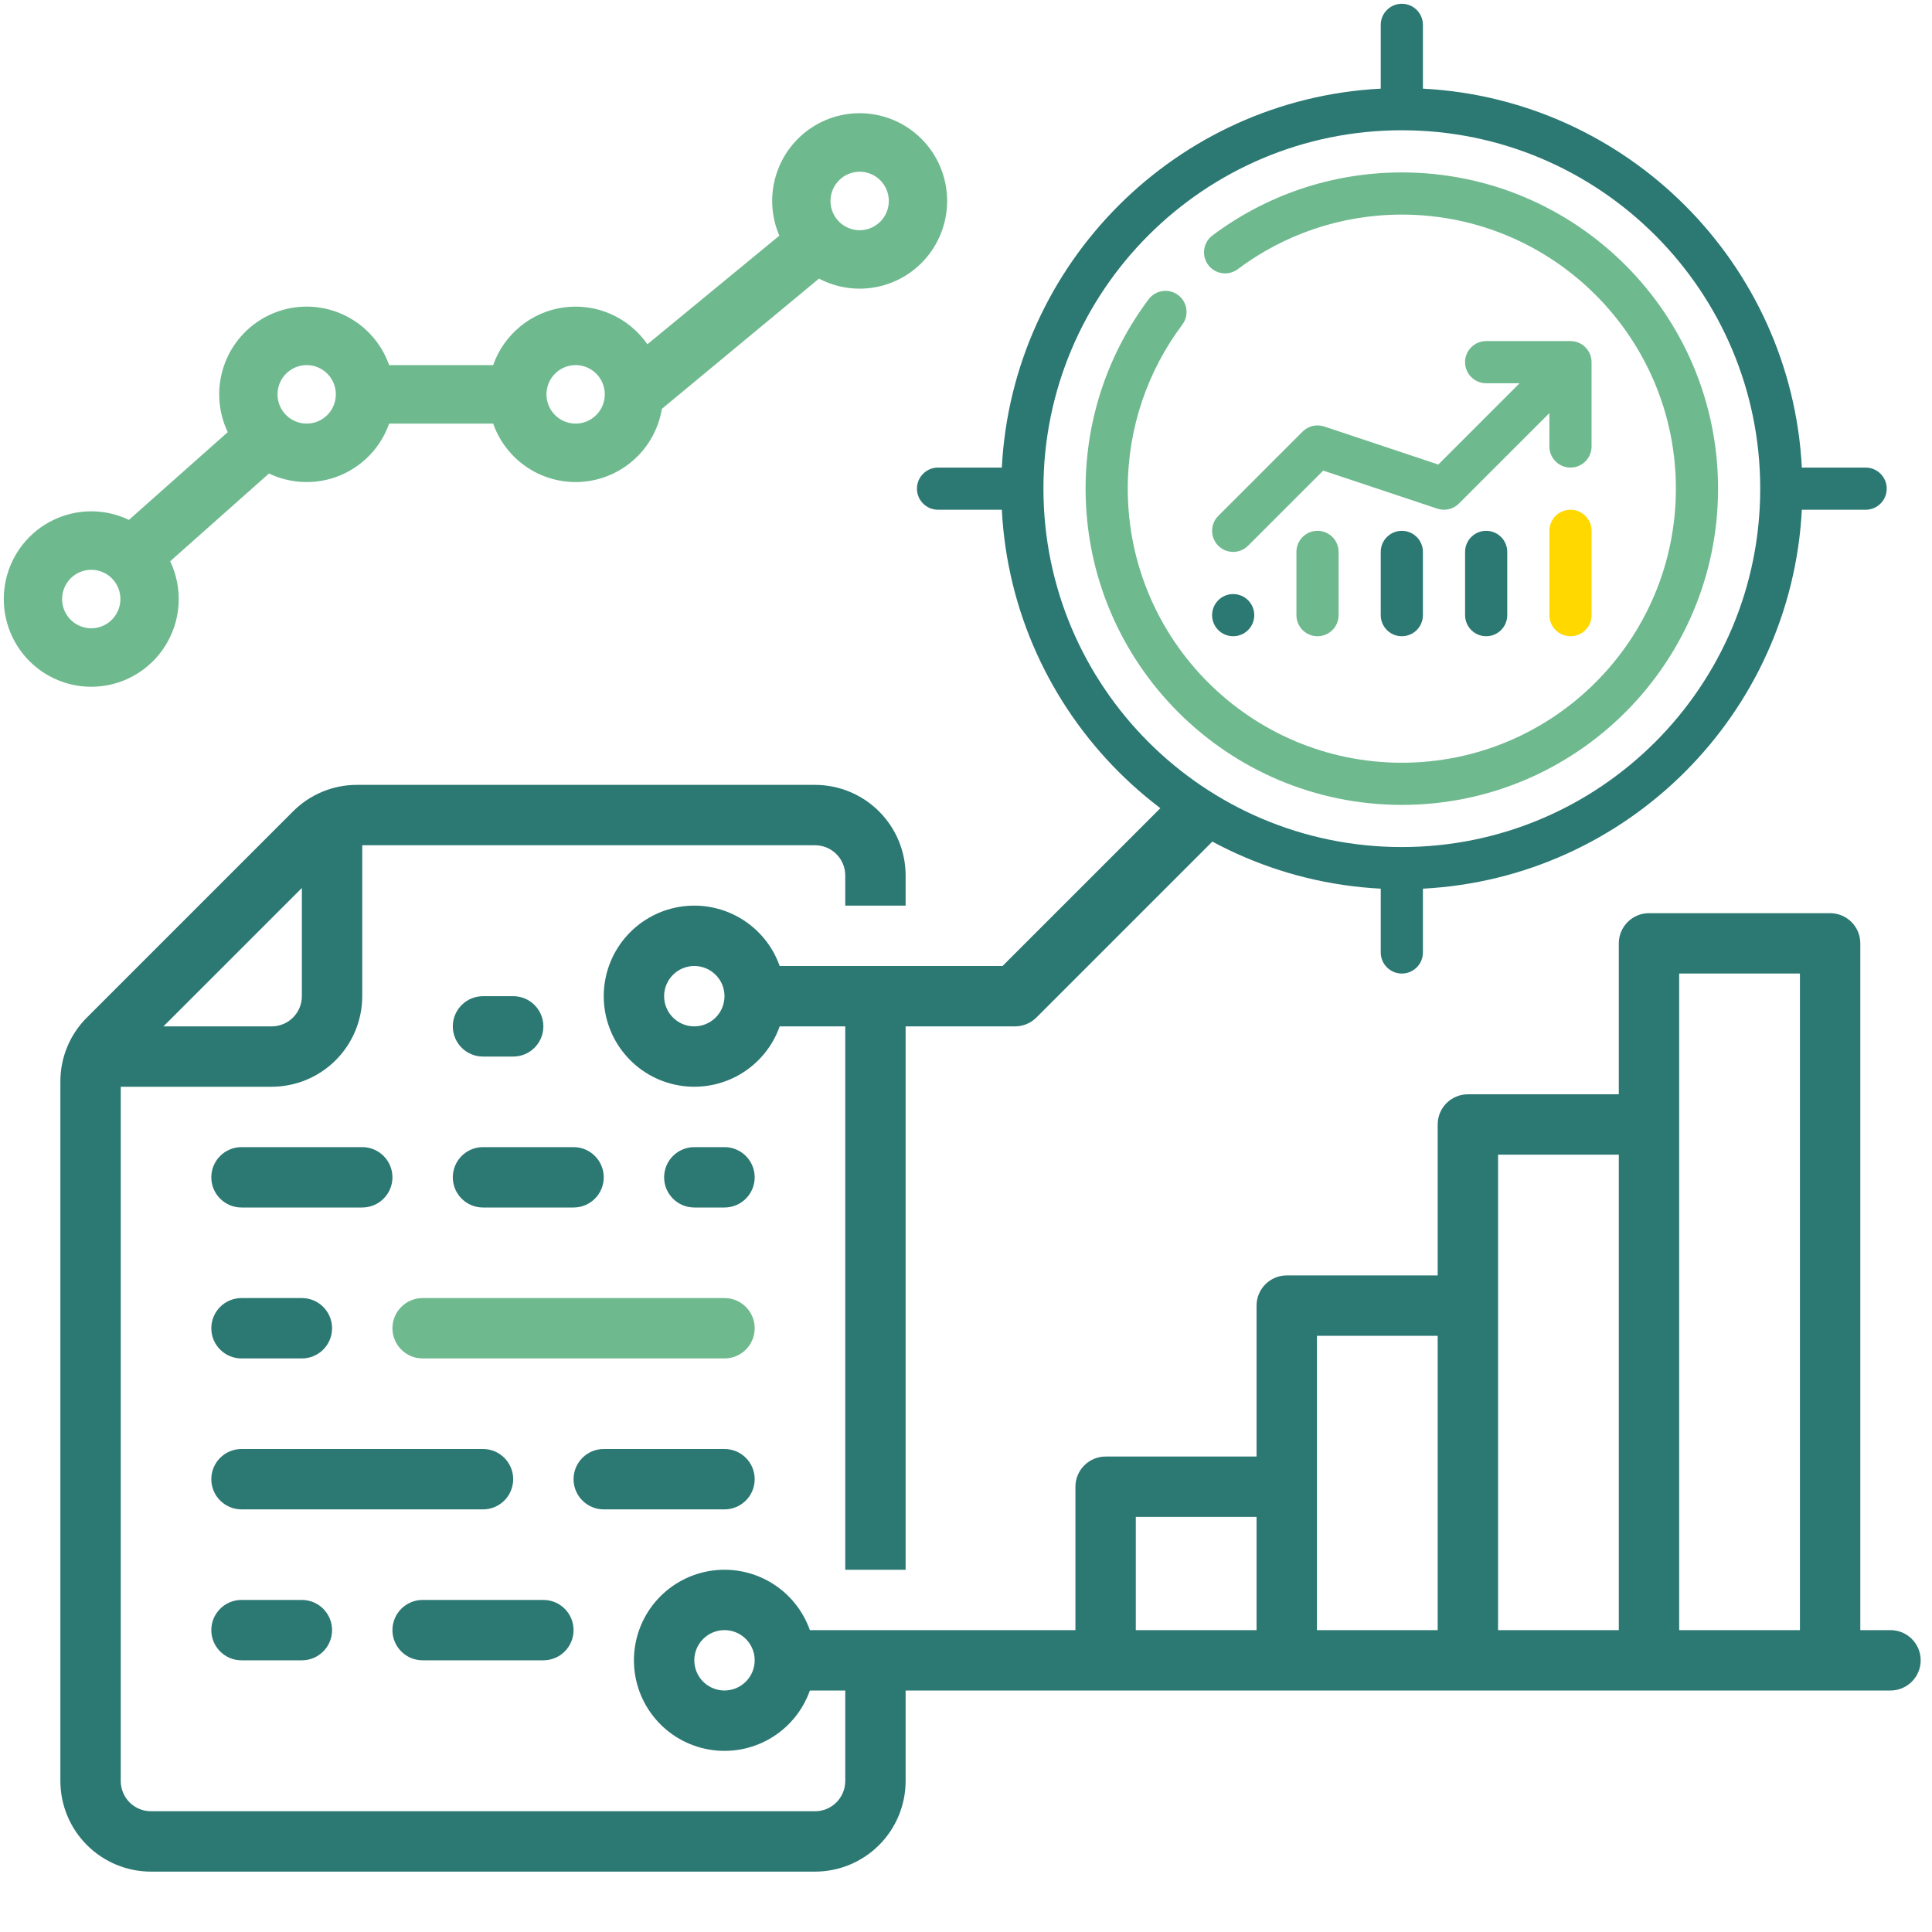
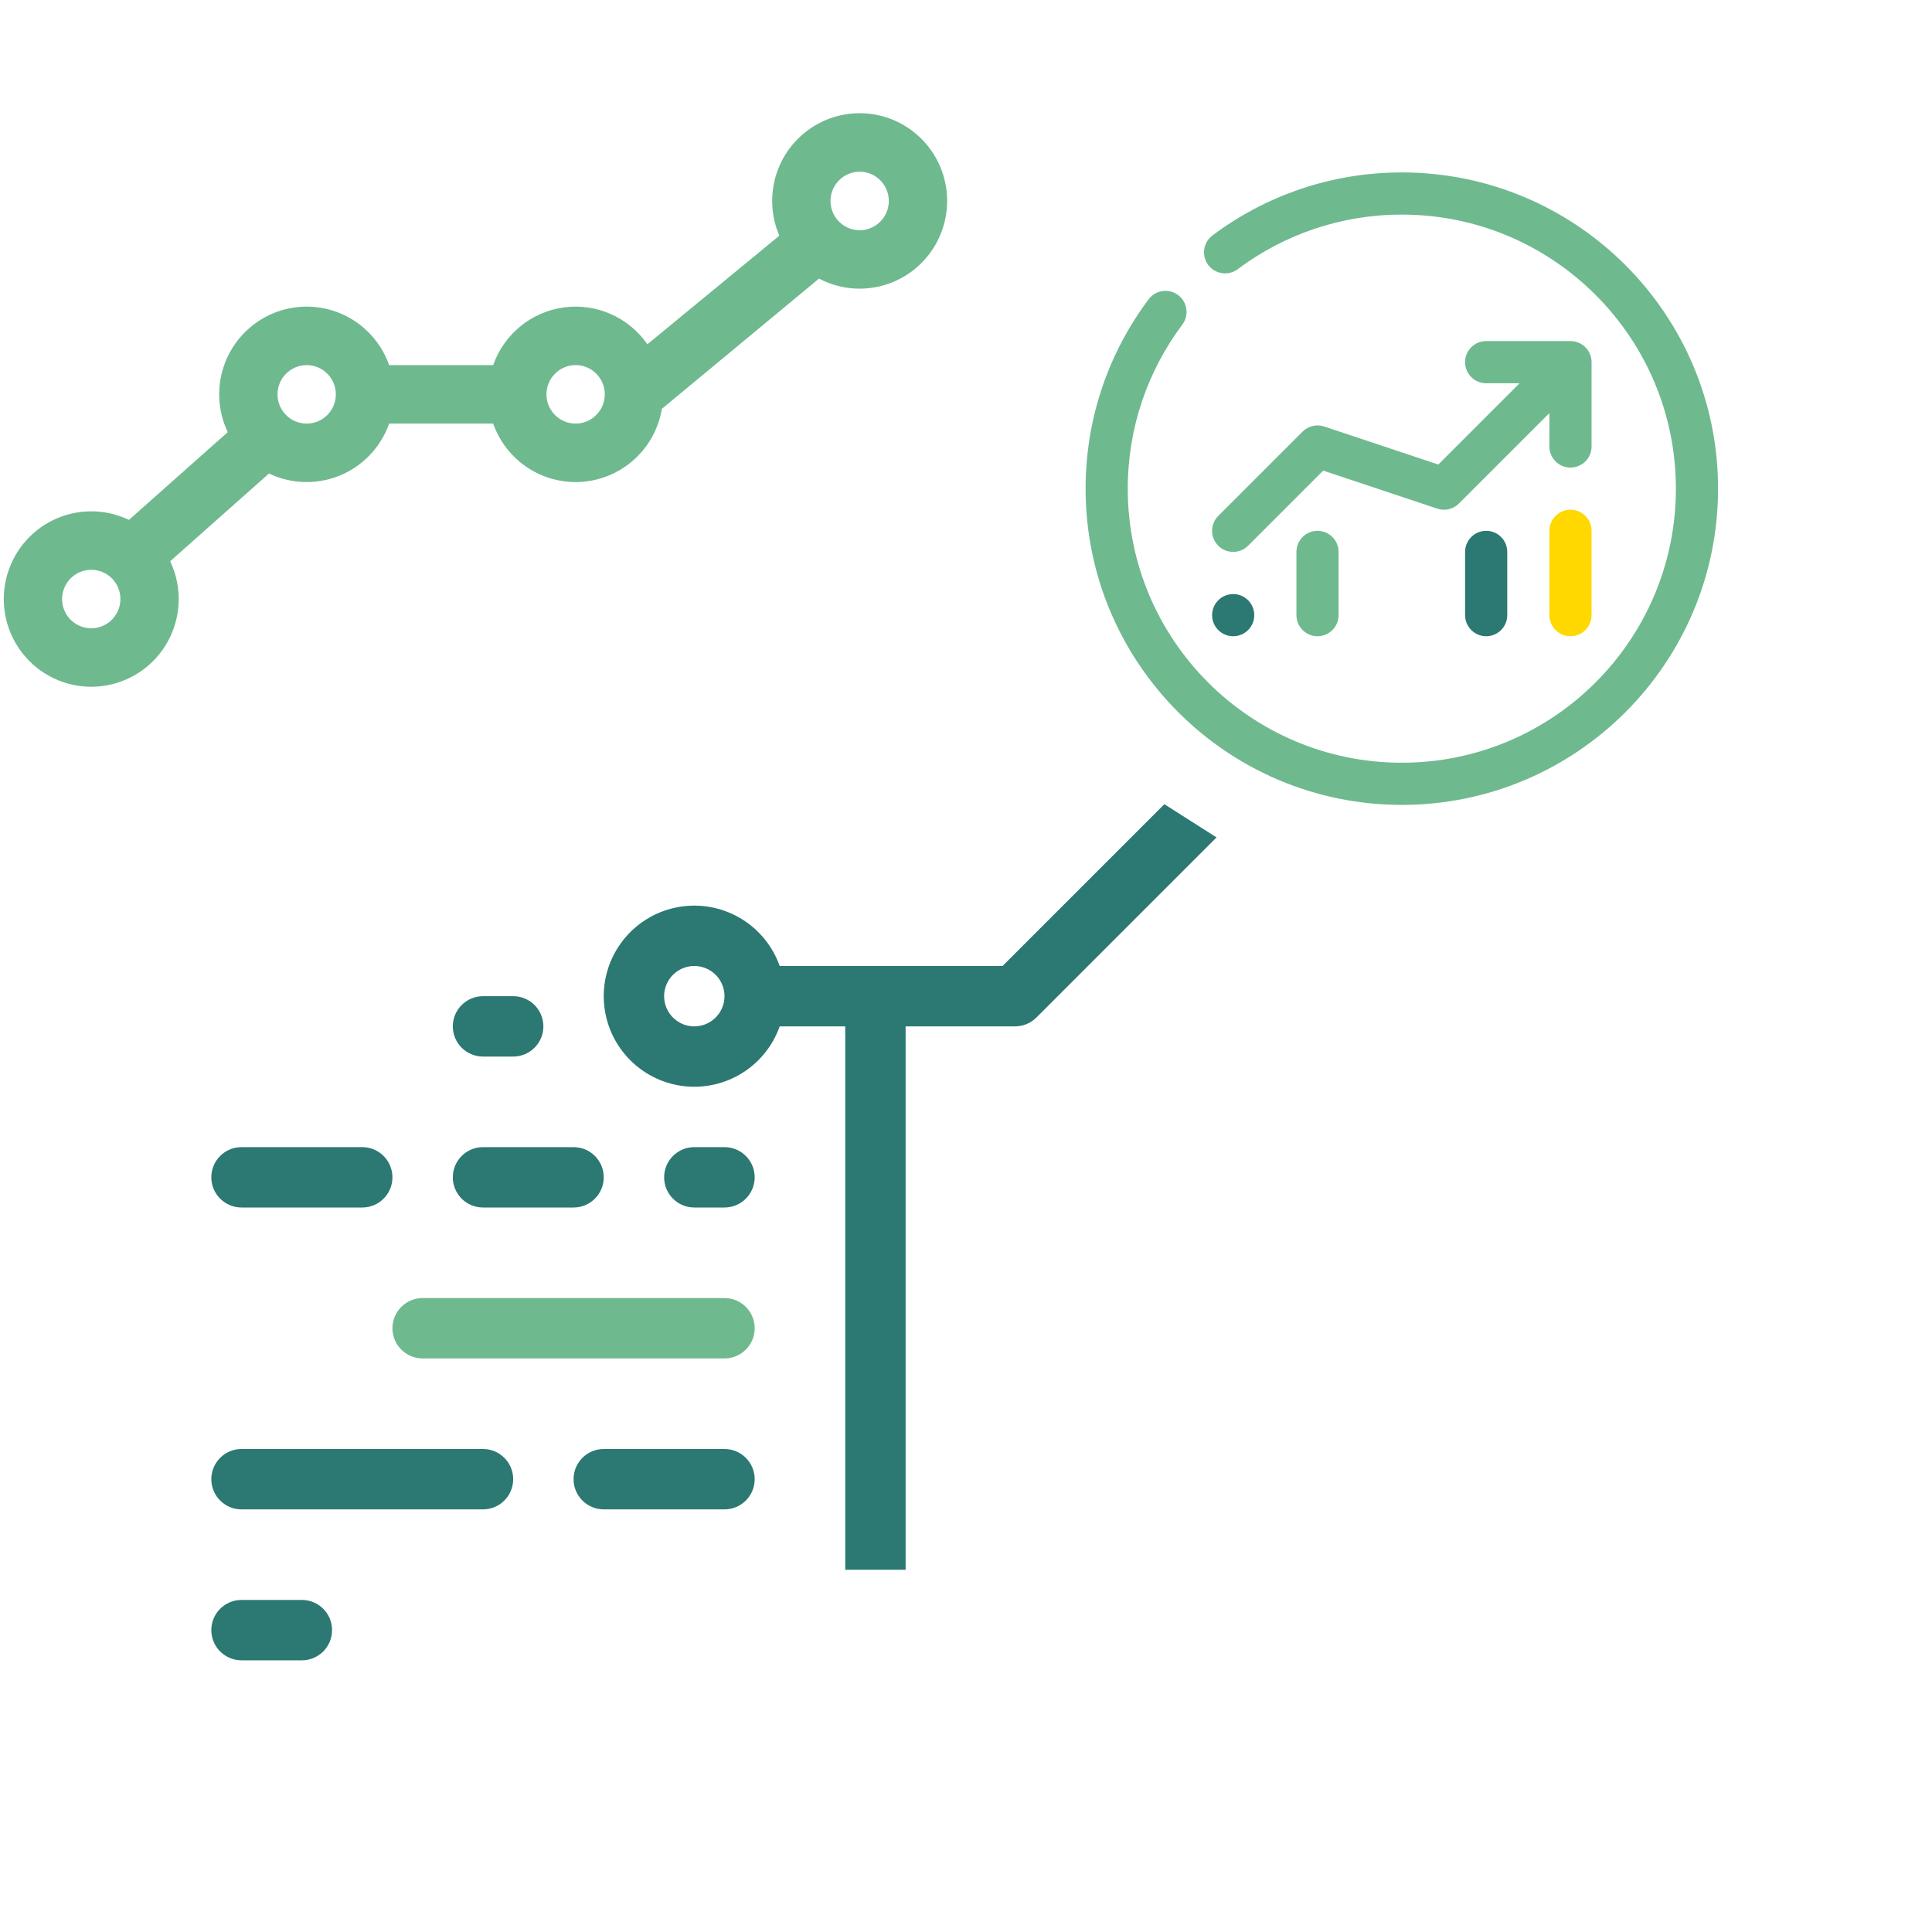
<svg xmlns="http://www.w3.org/2000/svg" width="512" height="512" viewBox="0 0 512 512" fill="none">
  <path d="M120 272C120 267.582 123.582 264 128 264H136C140.418 264 144 267.582 144 272V272C144 276.418 140.418 280 136 280H128C123.582 280 120 276.418 120 272V272Z" fill="#2C7873" />
  <path d="M176 312C176 307.582 179.582 304 184 304H192C196.418 304 200 307.582 200 312V312C200 316.418 196.418 320 192 320H184C179.582 320 176 316.418 176 312V312Z" fill="#2C7873" />
  <path d="M120 312C120 307.582 123.582 304 128 304H152C156.418 304 160 307.582 160 312V312C160 316.418 156.418 320 152 320H128C123.582 320 120 316.418 120 312V312Z" fill="#2C7873" />
  <path d="M56 312C56 307.582 59.582 304 64 304H96C100.418 304 104 307.582 104 312V312C104 316.418 100.418 320 96 320H64C59.582 320 56 316.418 56 312V312Z" fill="#2C7873" />
  <path d="M104 352C104 347.582 107.582 344 112 344H192C196.418 344 200 347.582 200 352V352C200 356.418 196.418 360 192 360H112C107.582 360 104 356.418 104 352V352Z" fill="#6FB98F" />
-   <path d="M56 352C56 347.582 59.582 344 64 344H80C84.418 344 88 347.582 88 352V352C88 356.418 84.418 360 80 360H64C59.582 360 56 356.418 56 352V352Z" fill="#2C7873" />
  <path d="M152 392C152 387.582 155.582 384 160 384H192C196.418 384 200 387.582 200 392V392C200 396.418 196.418 400 192 400H160C155.582 400 152 396.418 152 392V392Z" fill="#2C7873" />
  <path d="M56 392C56 387.582 59.582 384 64 384H128C132.418 384 136 387.582 136 392V392C136 396.418 132.418 400 128 400H64C59.582 400 56 396.418 56 392V392Z" fill="#2C7873" />
-   <path d="M104 432C104 427.582 107.582 424 112 424H144C148.418 424 152 427.582 152 432V432C152 436.418 148.418 440 144 440H112C107.582 440 104 436.418 104 432V432Z" fill="#2C7873" />
  <path d="M56 432C56 427.582 59.582 424 64 424H80C84.418 424 88 427.582 88 432V432C88 436.418 84.418 440 80 440H64C59.582 440 56 436.418 56 432V432Z" fill="#2C7873" />
-   <path d="M493 250C493 247.878 492.157 245.844 490.657 244.343C489.157 242.843 487.122 242 485 242H437C434.878 242 432.844 242.843 431.343 244.343C429.843 245.844 429 247.878 429 250V290H389C386.878 290 384.844 290.843 383.343 292.343C381.843 293.844 381 295.878 381 298V338H341C338.878 338 336.844 338.843 335.343 340.343C333.843 341.844 333 343.878 333 346V386H293C290.878 386 288.844 386.843 287.343 388.343C285.843 389.844 285 391.878 285 394V432H214.624C212.737 426.662 209.023 422.164 204.14 419.299C199.257 416.434 193.518 415.388 187.938 416.346C182.358 417.303 177.296 420.202 173.647 424.531C169.998 428.859 167.996 434.339 167.996 440C167.996 445.662 169.998 451.141 173.647 455.469C177.296 459.798 182.358 462.697 187.938 463.654C193.518 464.612 199.257 463.566 204.14 460.701C209.023 457.837 212.737 453.338 214.624 448H224V472C223.998 474.121 223.154 476.155 221.654 477.654C220.155 479.154 218.121 479.998 216 480H40C37.879 479.998 35.846 479.154 34.346 477.654C32.846 476.155 32.002 474.121 32 472V288H72C78.363 287.993 84.463 285.462 88.963 280.963C93.462 276.463 95.993 270.363 96 264V224H216C218.121 224.003 220.155 224.846 221.654 226.346C223.154 227.846 223.998 229.879 224 232V240H240V232C239.993 225.637 237.462 219.537 232.963 215.038C228.463 210.538 222.363 208.007 216 208H94.627C91.474 207.992 88.351 208.608 85.438 209.815C82.525 211.022 79.88 212.794 77.656 215.03L23.029 269.657C20.794 271.88 19.021 274.525 17.815 277.438C16.608 280.351 15.991 283.475 16 286.628V472C16.007 478.363 18.538 484.463 23.038 488.963C27.537 493.462 33.637 495.993 40 496H216C222.363 495.993 228.463 493.462 232.963 488.963C237.462 484.463 239.993 478.363 240 472V448H501C505.418 448 509 444.418 509 440V440C509 435.582 505.418 432 501 432H493V250ZM80 235.314V264C79.998 266.121 79.154 268.154 77.654 269.654C76.154 271.154 74.121 271.998 72 272H43.314L80 235.314ZM192 448C190.418 448 188.871 447.531 187.556 446.652C186.24 445.773 185.215 444.523 184.609 443.062C184.004 441.6 183.845 439.991 184.154 438.439C184.462 436.888 185.224 435.462 186.343 434.343C187.462 433.224 188.888 432.462 190.439 432.154C191.991 431.845 193.6 432.004 195.062 432.609C196.523 433.215 197.773 434.24 198.652 435.556C199.531 436.871 200 438.418 200 440C199.998 442.121 199.154 444.155 197.654 445.654C196.155 447.154 194.121 447.998 192 448ZM301 402H333V432H301V402ZM349 354H381V432H349V354ZM397 306H429V432H397V306ZM445 432V258H477V432H445Z" fill="#2C7873" />
  <path d="M24.182 182C28.098 182.001 31.95 181.007 35.379 179.11C38.808 177.214 41.702 174.477 43.791 171.155C45.88 167.833 47.095 164.034 47.324 160.113C47.553 156.193 46.787 152.278 45.098 148.735L71.284 125.482C74.217 126.888 77.411 127.659 80.661 127.745C83.91 127.832 87.141 127.232 90.144 125.985C93.147 124.737 95.854 122.87 98.091 120.505C100.327 118.139 102.042 115.328 103.125 112.255H130.692C132.404 117.113 135.678 121.263 139.997 124.053C144.317 126.842 149.439 128.113 154.558 127.666C159.676 127.218 164.501 125.078 168.275 121.581C172.048 118.084 174.556 113.428 175.404 108.346L217.043 73.834C221.885 76.383 227.469 77.133 232.809 75.953C238.148 74.772 242.9 71.737 246.224 67.382C249.549 63.028 251.231 57.636 250.974 52.158C250.718 46.68 248.539 41.47 244.822 37.447C241.106 33.425 236.091 30.849 230.664 30.176C225.238 29.503 219.748 30.775 215.166 33.767C210.584 36.76 207.205 41.281 205.625 46.531C204.044 51.781 204.366 57.422 206.531 62.457L171.563 91.235C169.13 87.723 165.778 84.952 161.875 83.228C157.972 81.504 153.671 80.894 149.445 81.465C145.218 82.035 141.231 83.765 137.923 86.463C134.614 89.161 132.112 92.723 130.692 96.756H103.125C102.076 93.779 100.434 91.049 98.299 88.73C96.164 86.41 93.58 84.552 90.705 83.267C87.83 81.982 84.725 81.298 81.577 81.256C78.43 81.214 75.307 81.815 72.4 83.023C69.492 84.231 66.859 86.02 64.664 88.282C62.468 90.543 60.754 93.229 59.627 96.177C58.5 99.124 57.984 102.271 58.109 105.425C58.234 108.579 58.999 111.674 60.356 114.522L34.17 137.775C31.03 136.271 27.593 135.496 24.114 135.506C20.635 135.516 17.203 136.311 14.072 137.833C10.941 139.354 8.191 141.563 6.028 144.296C3.864 147.028 2.341 150.214 1.573 153.617C0.804 157.02 0.809 160.553 1.588 163.954C2.366 167.355 3.898 170.537 6.07 173.263C8.241 175.989 10.997 178.19 14.132 179.702C17.268 181.215 20.702 182 24.182 182ZM227.817 45.509C229.346 45.509 230.839 45.964 232.11 46.815C233.381 47.667 234.371 48.877 234.956 50.293C235.541 51.709 235.694 53.267 235.396 54.771C235.098 56.274 234.362 57.655 233.281 58.739C232.201 59.822 230.824 60.56 229.325 60.859C227.826 61.158 226.272 61.005 224.86 60.418C223.448 59.832 222.241 58.839 221.392 57.564C220.543 56.29 220.09 54.792 220.09 53.259C220.092 51.204 220.907 49.234 222.356 47.782C223.804 46.329 225.769 45.512 227.817 45.509ZM152.545 96.756C154.073 96.756 155.567 97.21 156.838 98.062C158.109 98.913 159.099 100.124 159.684 101.54C160.269 102.956 160.422 104.514 160.124 106.017C159.825 107.52 159.089 108.901 158.009 109.985C156.928 111.069 155.551 111.807 154.052 112.106C152.553 112.405 151 112.251 149.588 111.665C148.176 111.078 146.969 110.085 146.12 108.811C145.271 107.536 144.818 106.038 144.818 104.505C144.82 102.451 145.635 100.481 147.083 99.028C148.532 97.575 150.496 96.758 152.545 96.756ZM81.272 96.756C82.801 96.756 84.295 97.21 85.565 98.062C86.836 98.913 87.827 100.124 88.411 101.54C88.996 102.956 89.149 104.514 88.851 106.017C88.553 107.52 87.817 108.901 86.736 109.985C85.656 111.069 84.279 111.807 82.78 112.106C81.281 112.405 79.727 112.251 78.315 111.665C76.903 111.078 75.697 110.085 74.847 108.811C73.998 107.536 73.545 106.038 73.545 104.505C73.547 102.451 74.362 100.481 75.811 99.028C77.26 97.575 79.224 96.758 81.272 96.756ZM24.182 151.002C25.71 151.002 27.204 151.457 28.475 152.308C29.745 153.16 30.736 154.37 31.321 155.786C31.906 157.202 32.059 158.76 31.761 160.263C31.462 161.767 30.726 163.147 29.646 164.231C28.565 165.315 27.188 166.053 25.689 166.352C24.19 166.651 22.637 166.498 21.225 165.911C19.813 165.325 18.606 164.331 17.757 163.057C16.908 161.783 16.454 160.284 16.454 158.752C16.457 156.697 17.272 154.727 18.72 153.274C20.169 151.822 22.133 151.004 24.182 151.002Z" fill="#6FB98F" />
  <path fill-rule="evenodd" clip-rule="evenodd" d="M308.565 213.121L265.686 256H206.624C204.736 250.662 201.023 246.164 196.14 243.299C191.256 240.434 185.518 239.388 179.938 240.346C174.358 241.303 169.296 244.202 165.647 248.531C161.998 252.859 159.996 258.338 159.996 264C159.996 269.661 161.998 275.141 165.647 279.469C169.296 283.798 174.358 286.697 179.938 287.654C185.518 288.612 191.256 287.566 196.14 284.701C201.023 281.836 204.736 277.338 206.624 272H224V416H240V272H269C271.122 272 273.157 271.157 274.657 269.657L322.395 221.919L308.565 213.121ZM179.555 270.652C180.871 271.531 182.417 272 184 272C186.121 271.998 188.154 271.154 189.654 269.654C191.154 268.154 191.997 266.121 192 264C192 262.418 191.531 260.871 190.651 259.555C189.772 258.24 188.523 257.214 187.061 256.609C185.599 256.003 183.991 255.845 182.439 256.154C180.887 256.462 179.462 257.224 178.343 258.343C177.224 259.462 176.462 260.887 176.153 262.439C175.845 263.991 176.003 265.6 176.609 267.061C177.214 268.523 178.24 269.773 179.555 270.652Z" fill="#2C7873" />
  <path d="M326.806 168.608C329.891 168.608 332.393 166.107 332.393 163.022C332.393 159.936 329.891 157.435 326.806 157.435C323.72 157.435 321.219 159.936 321.219 163.022C321.219 166.107 323.72 168.608 326.806 168.608Z" fill="#2C7873" />
  <path d="M328.015 71.334C340.145 62.25 355.196 56.87 371.499 56.87C411.585 56.87 444.129 89.414 444.129 129.5C444.129 169.587 411.585 202.131 371.499 202.131C331.412 202.131 298.868 169.587 298.868 129.5C298.868 113.197 304.248 98.146 313.333 86.017C315.182 83.547 314.679 80.044 312.216 78.195C309.746 76.346 306.243 76.849 304.394 79.318C293.907 93.313 287.694 110.689 287.694 129.5C287.694 175.755 325.244 213.305 371.499 213.305C417.753 213.305 455.303 175.755 455.303 129.5C455.303 83.246 417.753 45.696 371.499 45.696C352.687 45.696 335.312 51.908 321.317 62.395C318.847 64.245 318.344 67.748 320.194 70.217C322.043 72.681 325.546 73.184 328.015 71.334Z" fill="#6FB98F" />
-   <path d="M365.913 23.493C311.775 26.303 268.309 69.764 265.493 123.913H248.587C245.503 123.913 243 126.416 243 129.5C243 132.584 245.503 135.087 248.587 135.087H265.493C268.303 189.225 311.764 232.691 365.913 235.507V252.413C365.913 255.497 368.416 258 371.5 258C374.584 258 377.087 255.497 377.087 252.413V235.507C431.225 232.697 474.691 189.236 477.507 135.087H494.413C497.497 135.087 500 132.584 500 129.5C500 126.416 497.497 123.913 494.413 123.913H477.507C474.697 69.775 431.236 26.309 377.087 23.493V6.587C377.087 3.503 374.584 1 371.5 1C368.416 1 365.913 3.503 365.913 6.587V23.493ZM371.5 34.522C423.922 34.522 466.478 77.078 466.478 129.5C466.478 181.922 423.922 224.478 371.5 224.478C319.078 224.478 276.522 181.922 276.522 129.5C276.522 77.078 319.078 34.522 371.5 34.522Z" fill="#2C7873" />
  <path d="M402.706 101.565L381.163 123.108L350.915 113.024C348.91 112.359 346.697 112.879 345.2 114.376L322.852 136.724C320.673 138.903 320.673 142.445 322.852 144.624C325.031 146.803 328.573 146.803 330.752 144.624L350.658 124.717L380.906 134.802C382.912 135.467 385.124 134.947 386.621 133.45L410.606 109.465V118.326C410.606 121.41 413.109 123.913 416.193 123.913C419.277 123.913 421.78 121.41 421.78 118.326V95.978C421.78 92.894 419.277 90.391 416.193 90.391H393.845C390.761 90.391 388.258 92.894 388.258 95.978C388.258 99.062 390.761 101.565 393.845 101.565H402.706Z" fill="#6FB98F" />
  <path d="M354.739 163.022V146.262C354.739 143.178 352.236 140.675 349.152 140.675C346.068 140.675 343.565 143.178 343.565 146.262V163.022C343.565 166.106 346.068 168.609 349.152 168.609C352.236 168.609 354.739 166.106 354.739 163.022Z" fill="#6FB98F" />
-   <path d="M377.085 163.022V146.261C377.085 143.177 374.582 140.674 371.498 140.674C368.414 140.674 365.911 143.177 365.911 146.261V163.022C365.911 166.106 368.414 168.609 371.498 168.609C374.582 168.609 377.085 166.106 377.085 163.022Z" fill="#2C7873" />
  <path d="M399.437 163.022V146.261C399.437 143.177 396.934 140.674 393.85 140.674C390.766 140.674 388.263 143.177 388.263 146.261V163.022C388.263 166.106 390.766 168.609 393.85 168.609C396.934 168.609 399.437 166.106 399.437 163.022Z" fill="#2C7873" />
  <path d="M421.781 163.022V140.674C421.781 137.59 419.278 135.087 416.194 135.087C413.11 135.087 410.607 137.59 410.607 140.674V163.022C410.607 166.106 413.11 168.609 416.194 168.609C419.278 168.609 421.781 166.106 421.781 163.022Z" fill="#FFD800" />
</svg>